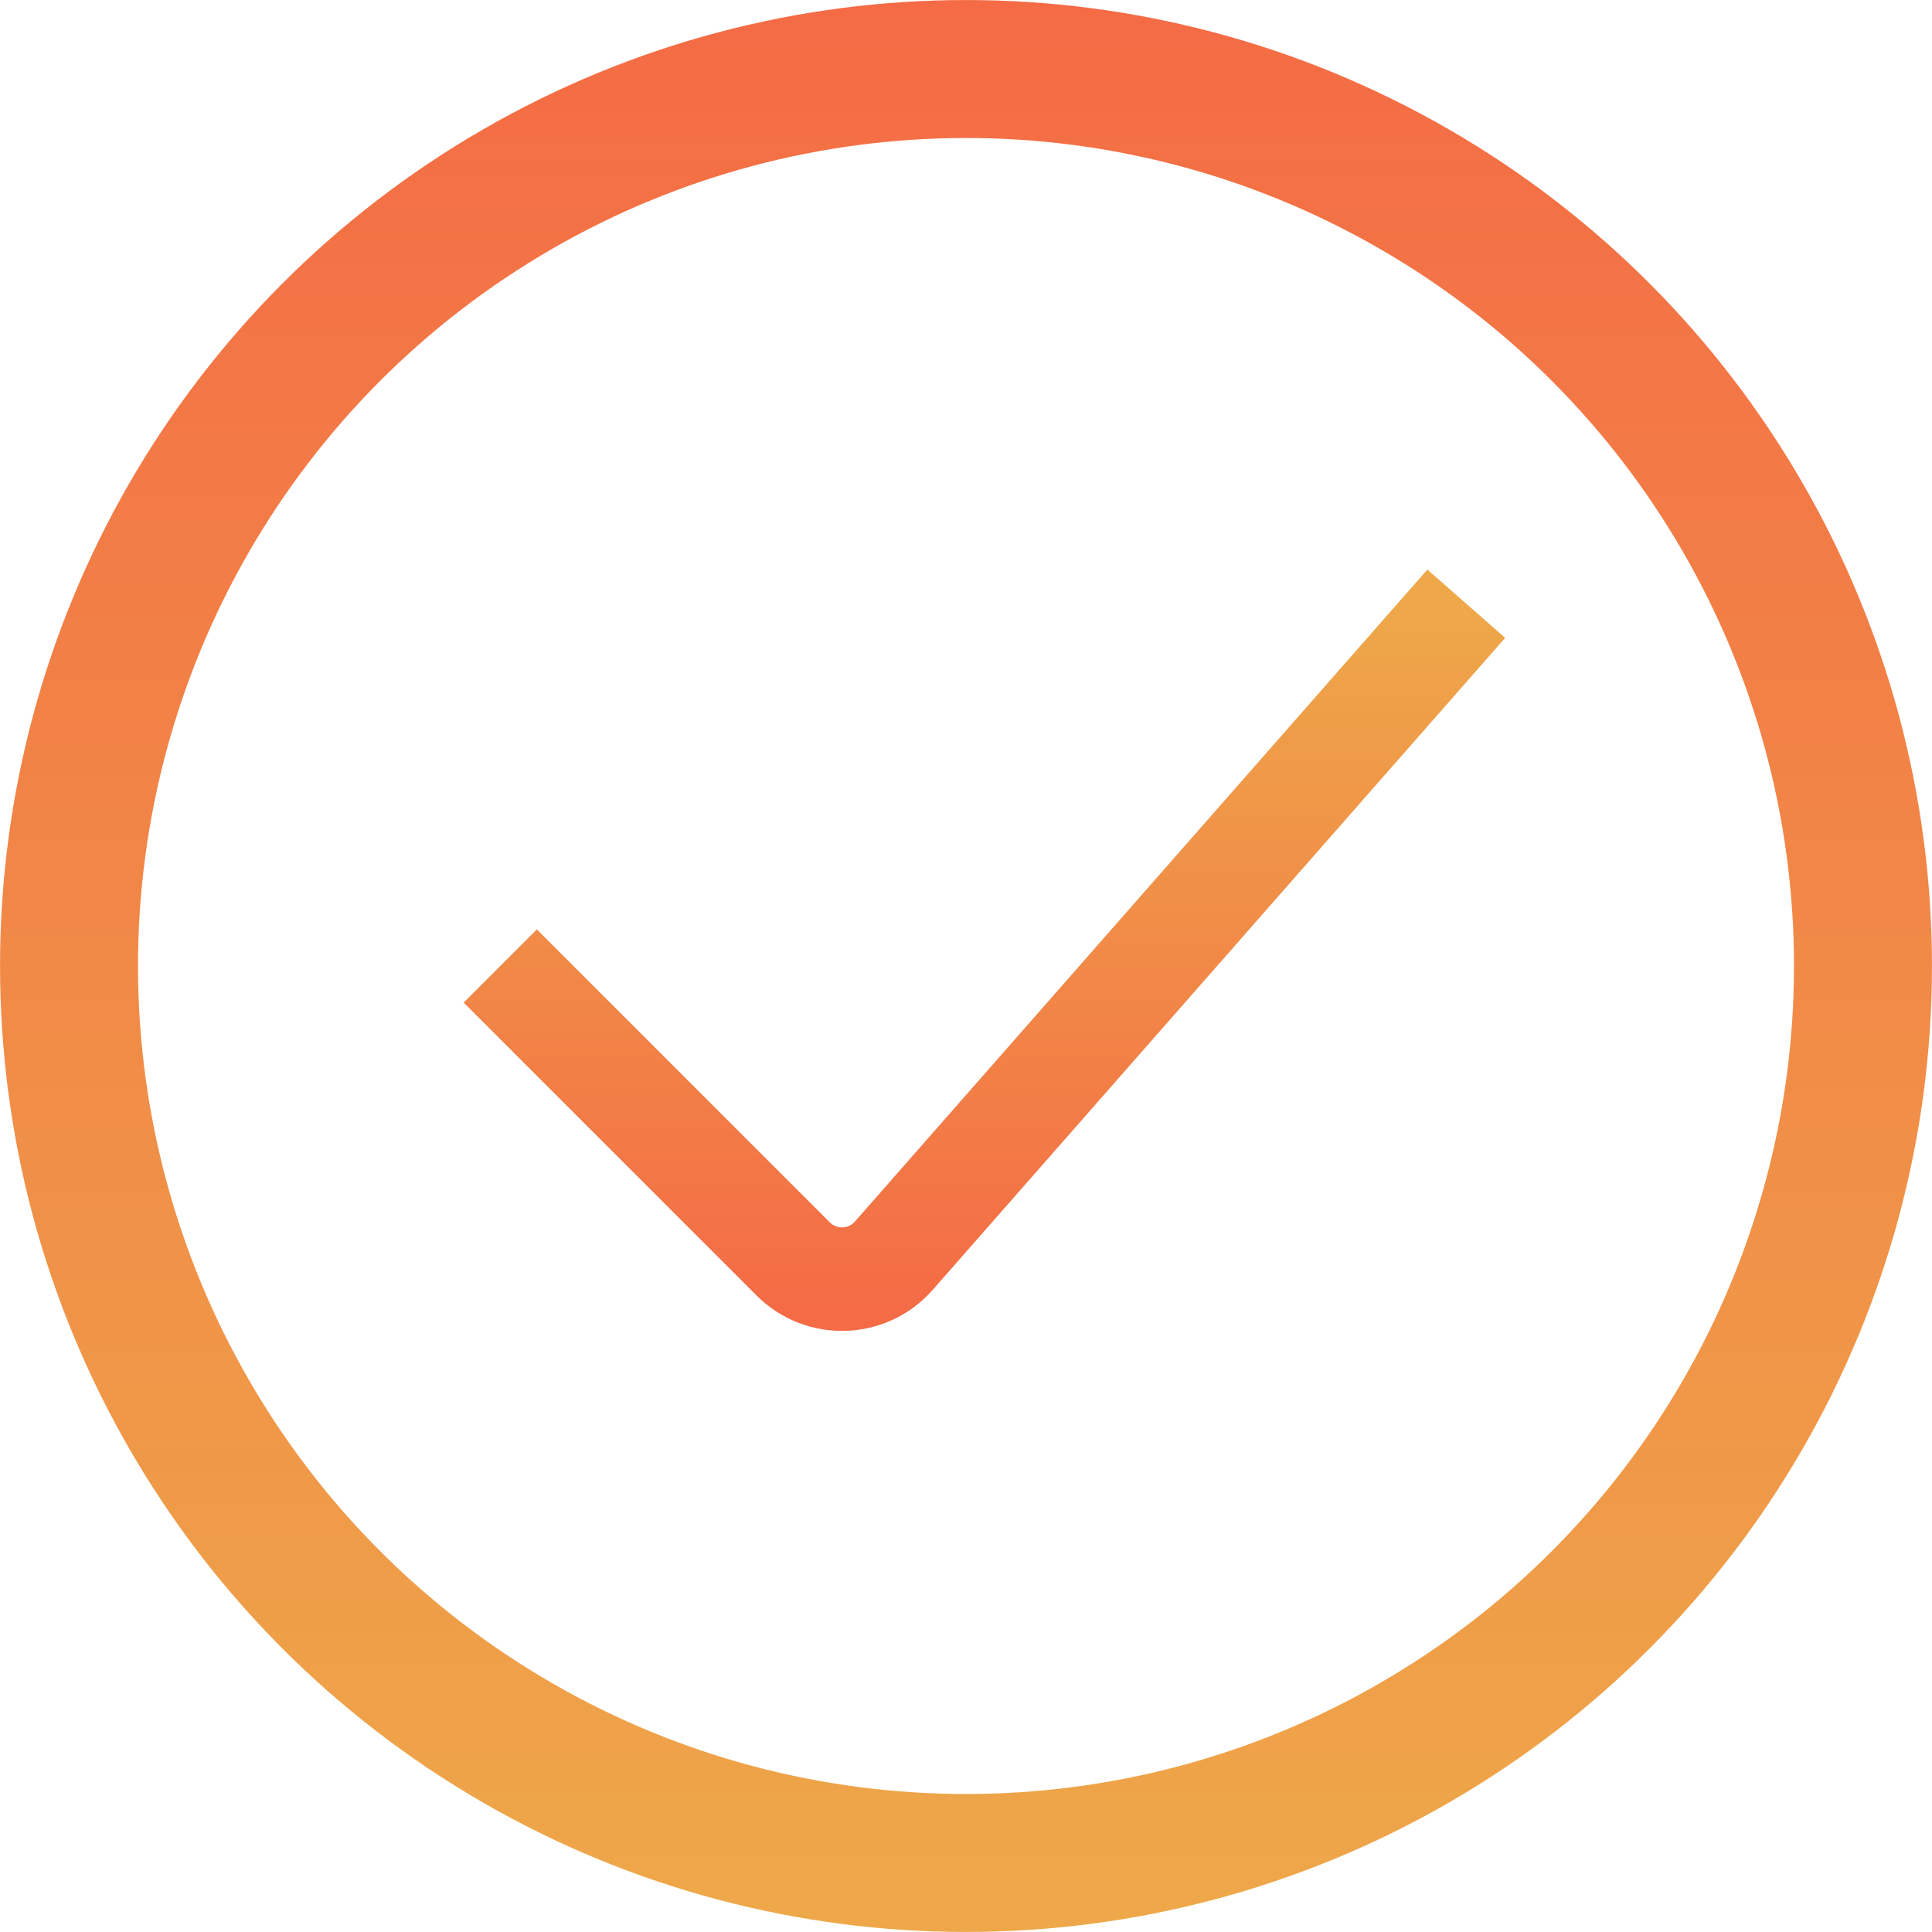
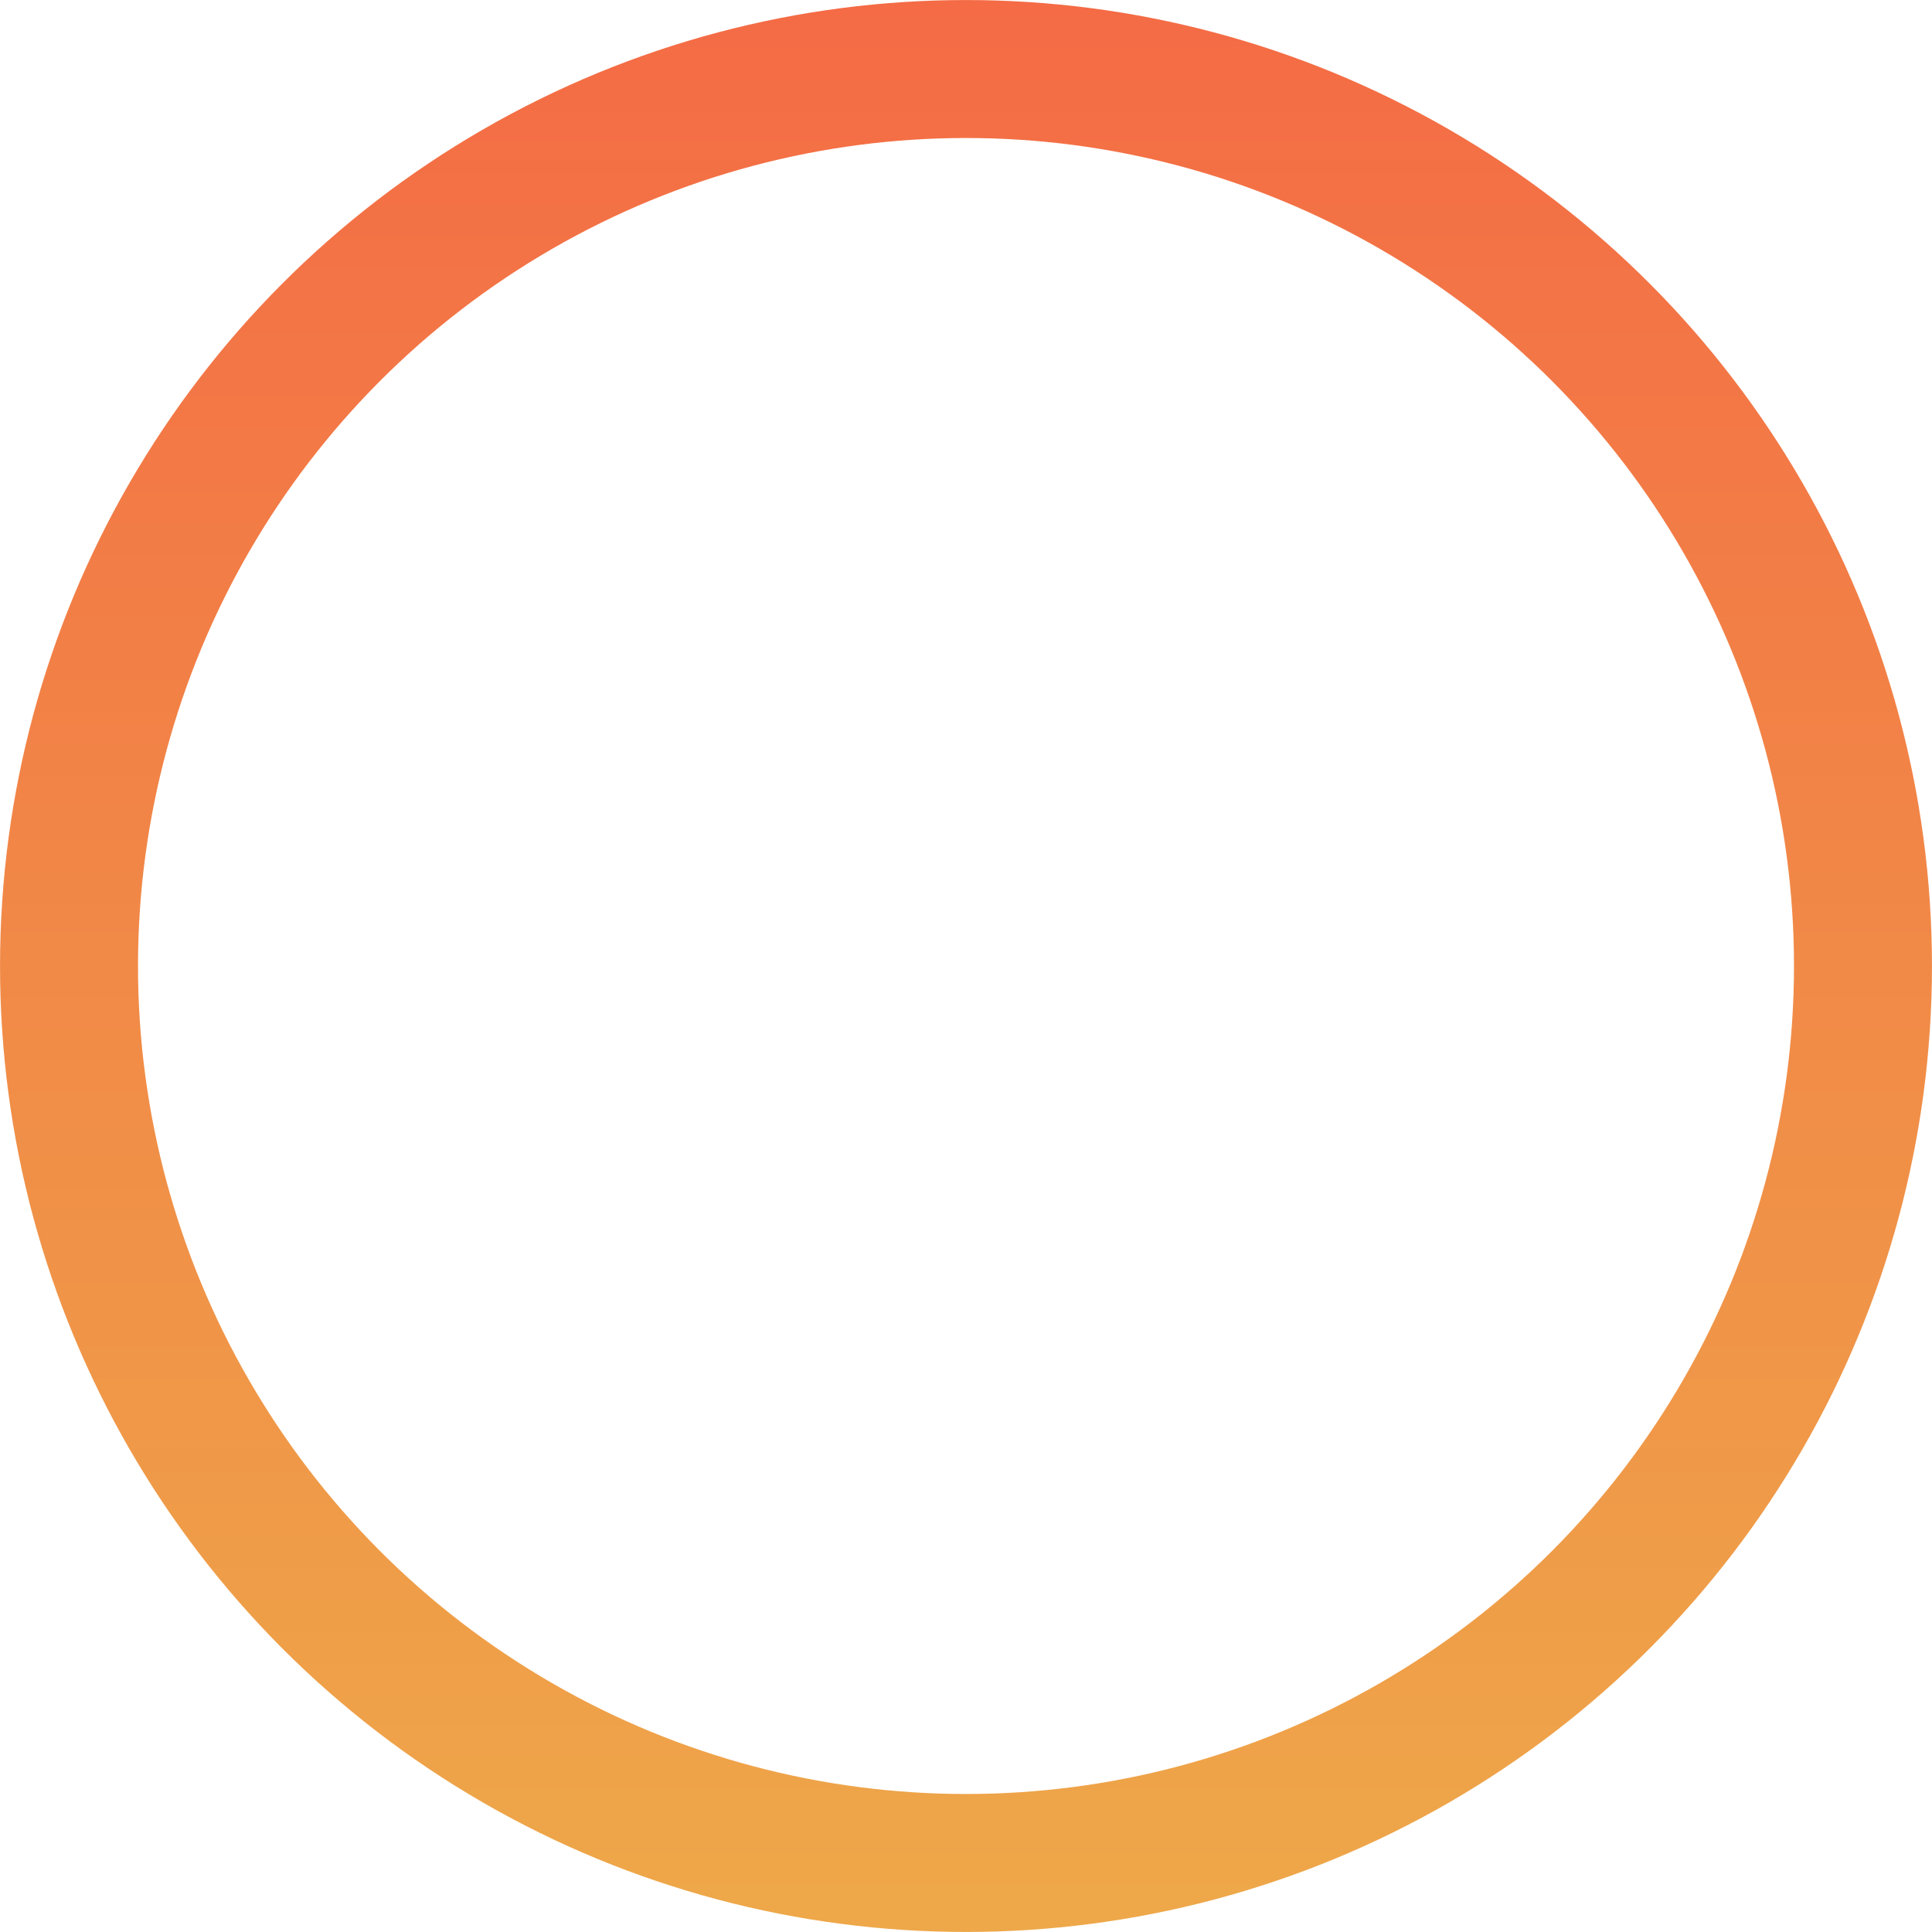
<svg xmlns="http://www.w3.org/2000/svg" width="29" height="29" viewBox="0 0 29 29" fill="none">
  <circle cx="14.5" cy="14.5" r="13.464" stroke="url(#paint0_linear_567_6)" stroke-width="2.071" />
-   <path d="M7.509 14.5L11.906 18.897C12.329 19.32 13.022 19.298 13.417 18.848L22.009 9.062" stroke="url(#paint1_linear_567_6)" stroke-width="1.554" />
  <defs>
    <linearGradient id="paint0_linear_567_6" x1="14.5" y1="0" x2="14.5" y2="29" gradientUnits="userSpaceOnUse">
      <stop stop-color="#F46B45" />
      <stop offset="1" stop-color="#EEA849" />
    </linearGradient>
    <linearGradient id="paint1_linear_567_6" x1="14.759" y1="9.062" x2="14.759" y2="19.678" gradientUnits="userSpaceOnUse">
      <stop stop-color="#EEA849" />
      <stop offset="1" stop-color="#F46B45" />
    </linearGradient>
  </defs>
</svg>